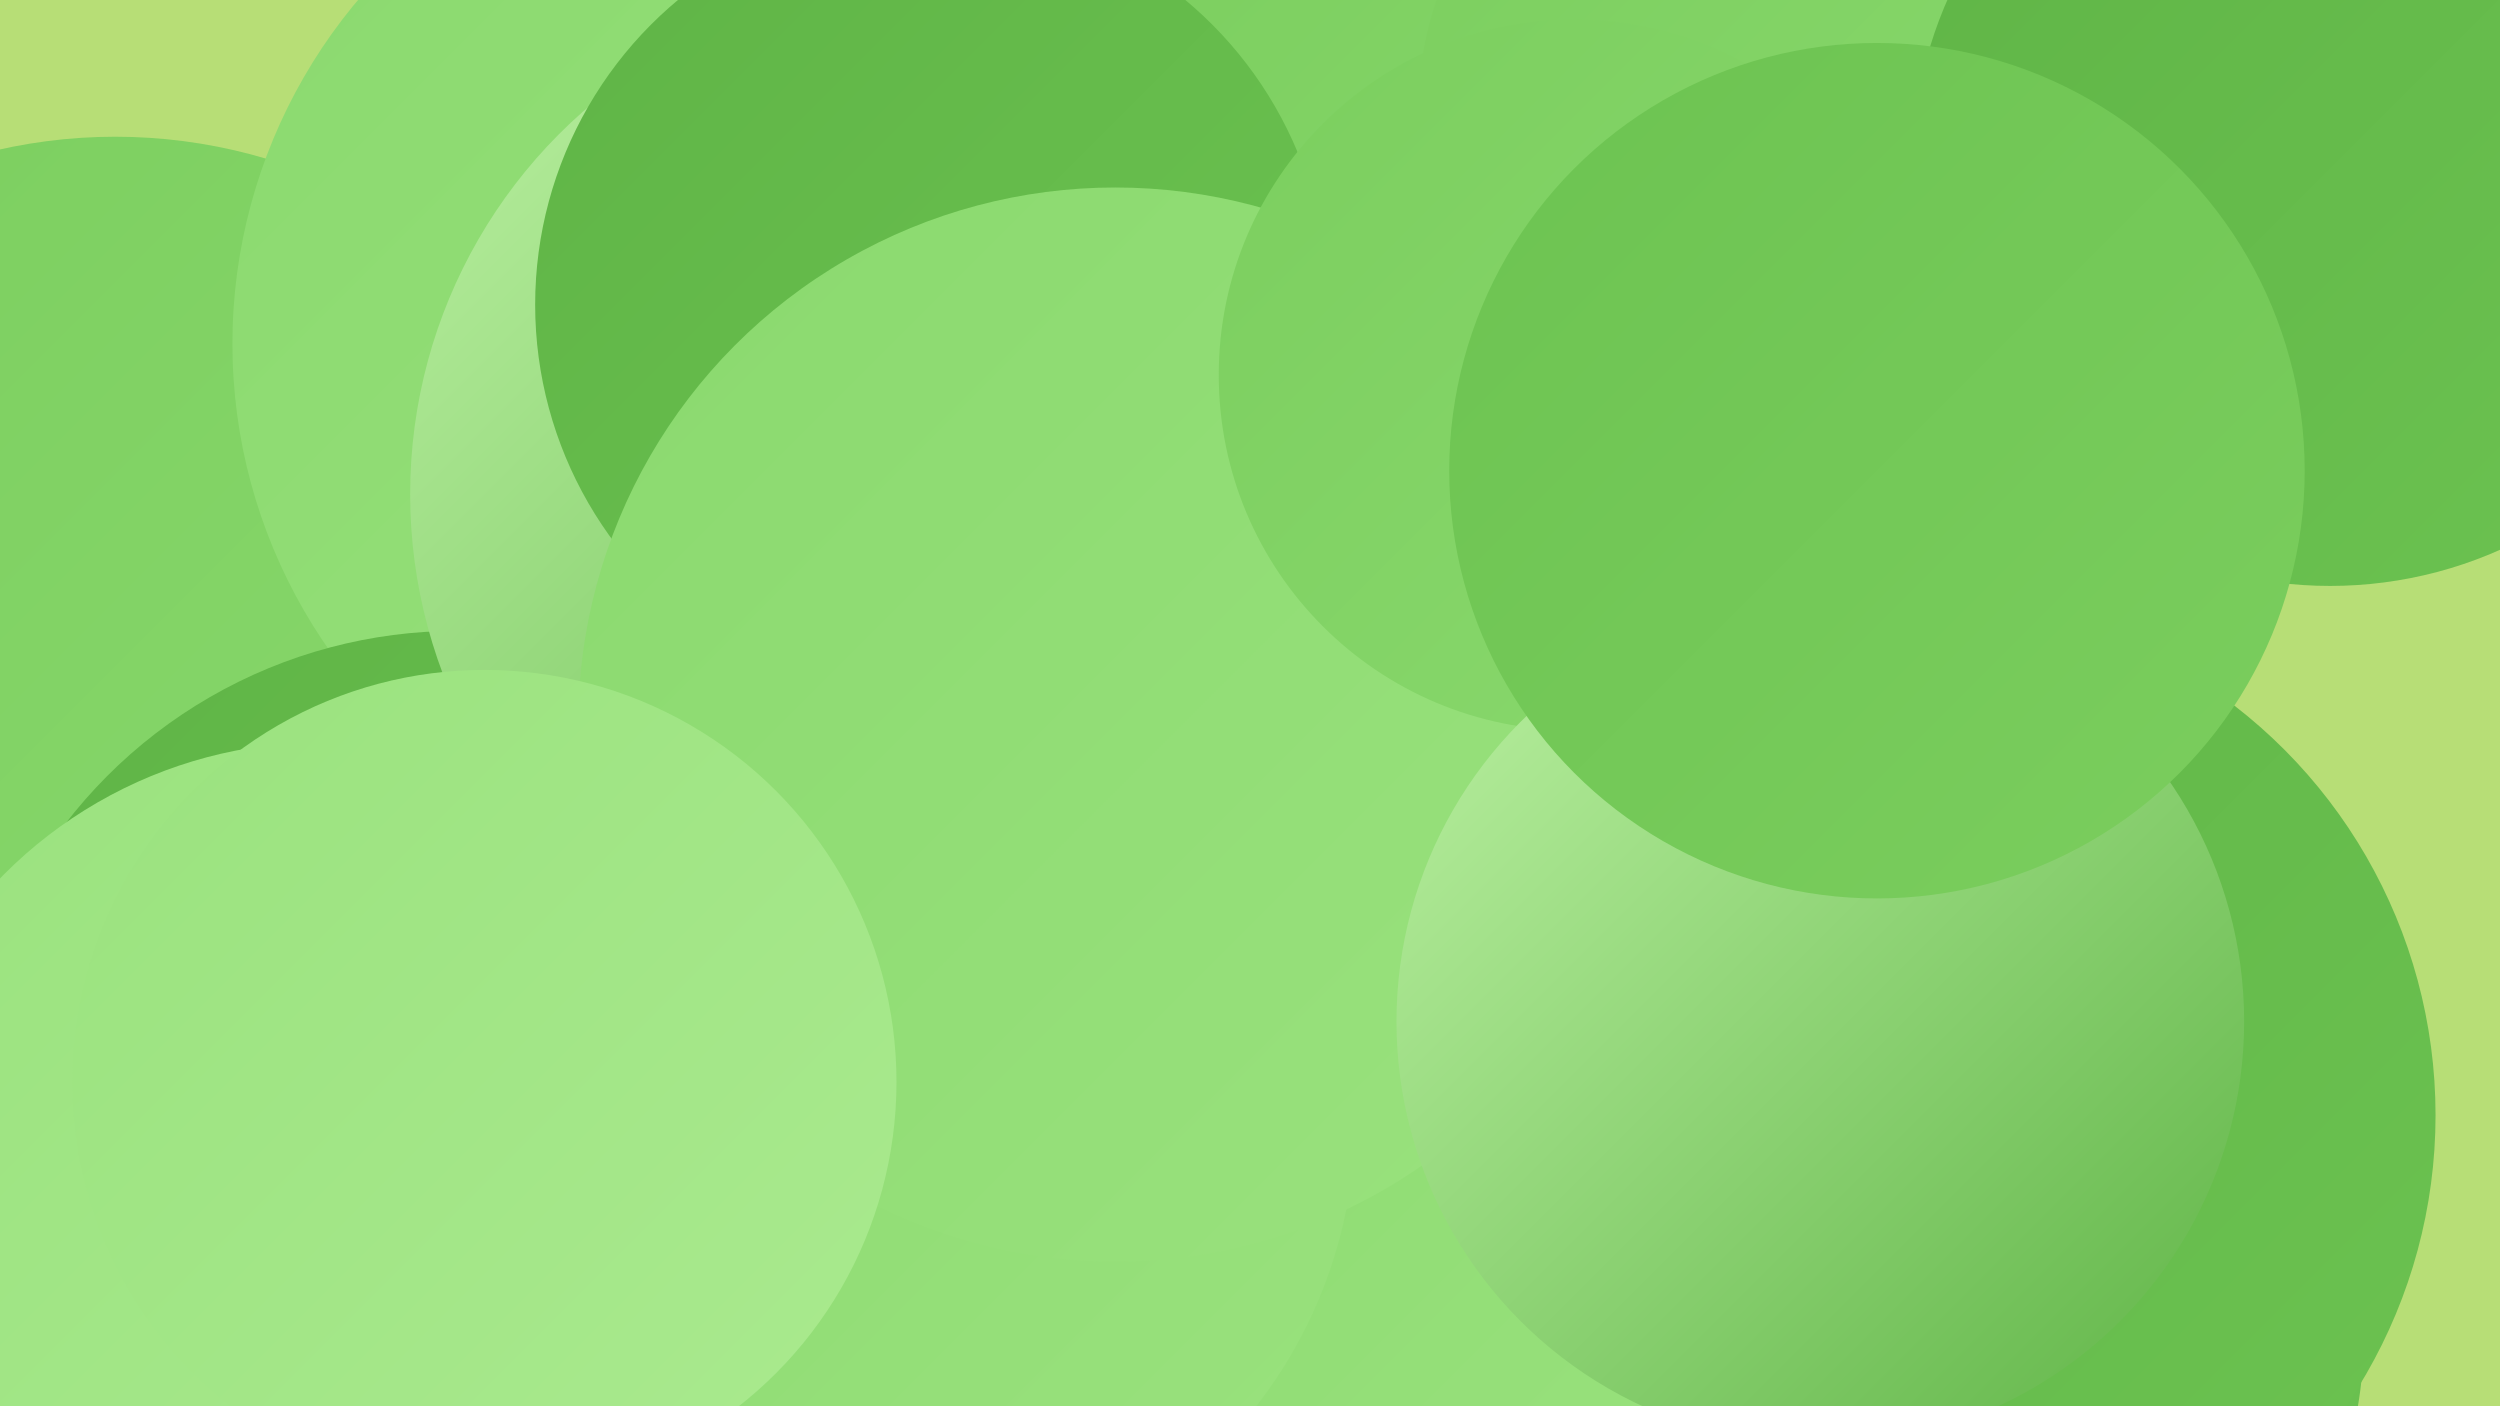
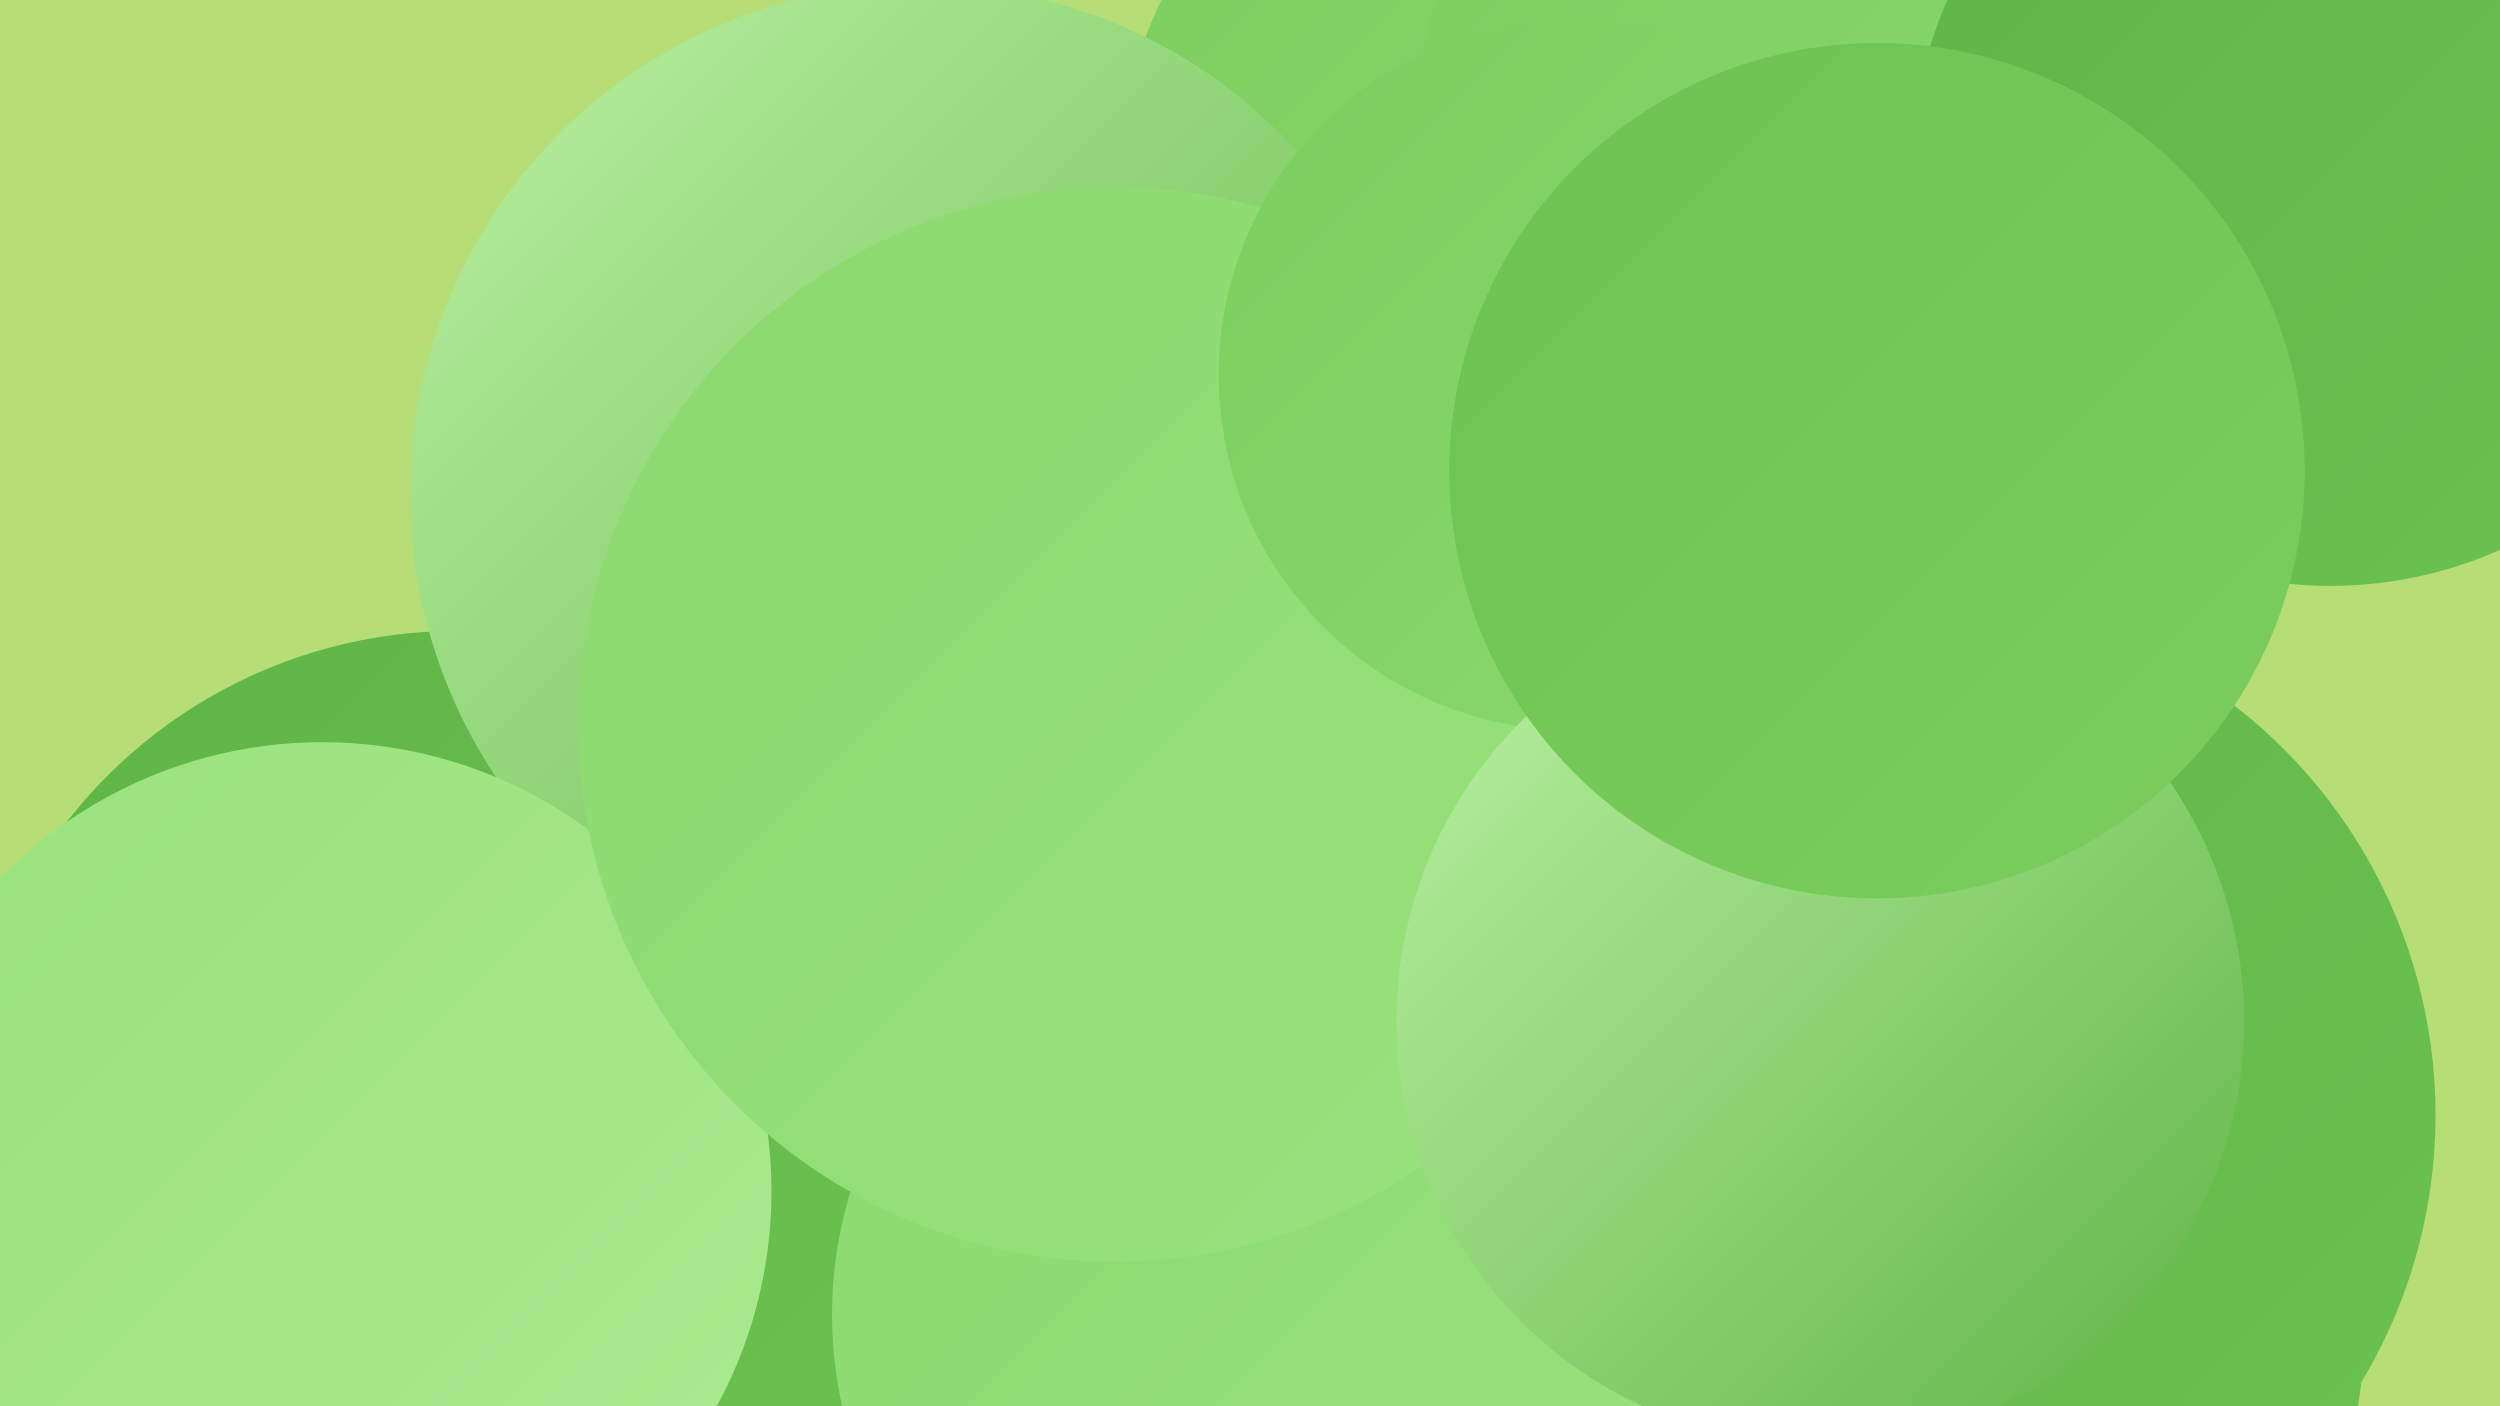
<svg xmlns="http://www.w3.org/2000/svg" width="1280" height="720">
  <defs>
    <linearGradient id="grad0" x1="0%" y1="0%" x2="100%" y2="100%">
      <stop offset="0%" style="stop-color:#5fb446;stop-opacity:1" />
      <stop offset="100%" style="stop-color:#6cc351;stop-opacity:1" />
    </linearGradient>
    <linearGradient id="grad1" x1="0%" y1="0%" x2="100%" y2="100%">
      <stop offset="0%" style="stop-color:#6cc351;stop-opacity:1" />
      <stop offset="100%" style="stop-color:#7bce5e;stop-opacity:1" />
    </linearGradient>
    <linearGradient id="grad2" x1="0%" y1="0%" x2="100%" y2="100%">
      <stop offset="0%" style="stop-color:#7bce5e;stop-opacity:1" />
      <stop offset="100%" style="stop-color:#8ad96e;stop-opacity:1" />
    </linearGradient>
    <linearGradient id="grad3" x1="0%" y1="0%" x2="100%" y2="100%">
      <stop offset="0%" style="stop-color:#8ad96e;stop-opacity:1" />
      <stop offset="100%" style="stop-color:#9ae27e;stop-opacity:1" />
    </linearGradient>
    <linearGradient id="grad4" x1="0%" y1="0%" x2="100%" y2="100%">
      <stop offset="0%" style="stop-color:#9ae27e;stop-opacity:1" />
      <stop offset="100%" style="stop-color:#aaea8f;stop-opacity:1" />
    </linearGradient>
    <linearGradient id="grad5" x1="0%" y1="0%" x2="100%" y2="100%">
      <stop offset="0%" style="stop-color:#aaea8f;stop-opacity:1" />
      <stop offset="100%" style="stop-color:#bbf1a2;stop-opacity:1" />
    </linearGradient>
    <linearGradient id="grad6" x1="0%" y1="0%" x2="100%" y2="100%">
      <stop offset="0%" style="stop-color:#bbf1a2;stop-opacity:1" />
      <stop offset="100%" style="stop-color:#5fb446;stop-opacity:1" />
    </linearGradient>
  </defs>
  <rect width="1280" height="720" fill="#b7de76" />
-   <circle cx="59" cy="341" r="271" fill="url(#grad2)" />
  <circle cx="776" cy="89" r="202" fill="url(#grad2)" />
-   <circle cx="392" cy="176" r="273" fill="url(#grad3)" />
  <circle cx="234" cy="576" r="253" fill="url(#grad0)" />
  <circle cx="907" cy="58" r="181" fill="url(#grad2)" />
  <circle cx="918" cy="471" r="183" fill="url(#grad6)" />
  <circle cx="471" cy="253" r="261" fill="url(#grad6)" />
  <circle cx="927" cy="674" r="284" fill="url(#grad0)" />
  <circle cx="982" cy="571" r="265" fill="url(#grad0)" />
  <circle cx="1193" cy="86" r="214" fill="url(#grad0)" />
  <circle cx="836" cy="444" r="199" fill="url(#grad3)" />
  <circle cx="640" cy="673" r="214" fill="url(#grad3)" />
  <circle cx="165" cy="610" r="230" fill="url(#grad4)" />
-   <circle cx="477" cy="156" r="203" fill="url(#grad0)" />
-   <circle cx="453" cy="572" r="241" fill="url(#grad3)" />
  <circle cx="571" cy="371" r="275" fill="url(#grad3)" />
  <circle cx="806" cy="192" r="182" fill="url(#grad2)" />
  <circle cx="932" cy="523" r="217" fill="url(#grad6)" />
-   <circle cx="248" cy="554" r="211" fill="url(#grad4)" />
  <circle cx="961" cy="241" r="219" fill="url(#grad1)" />
</svg>